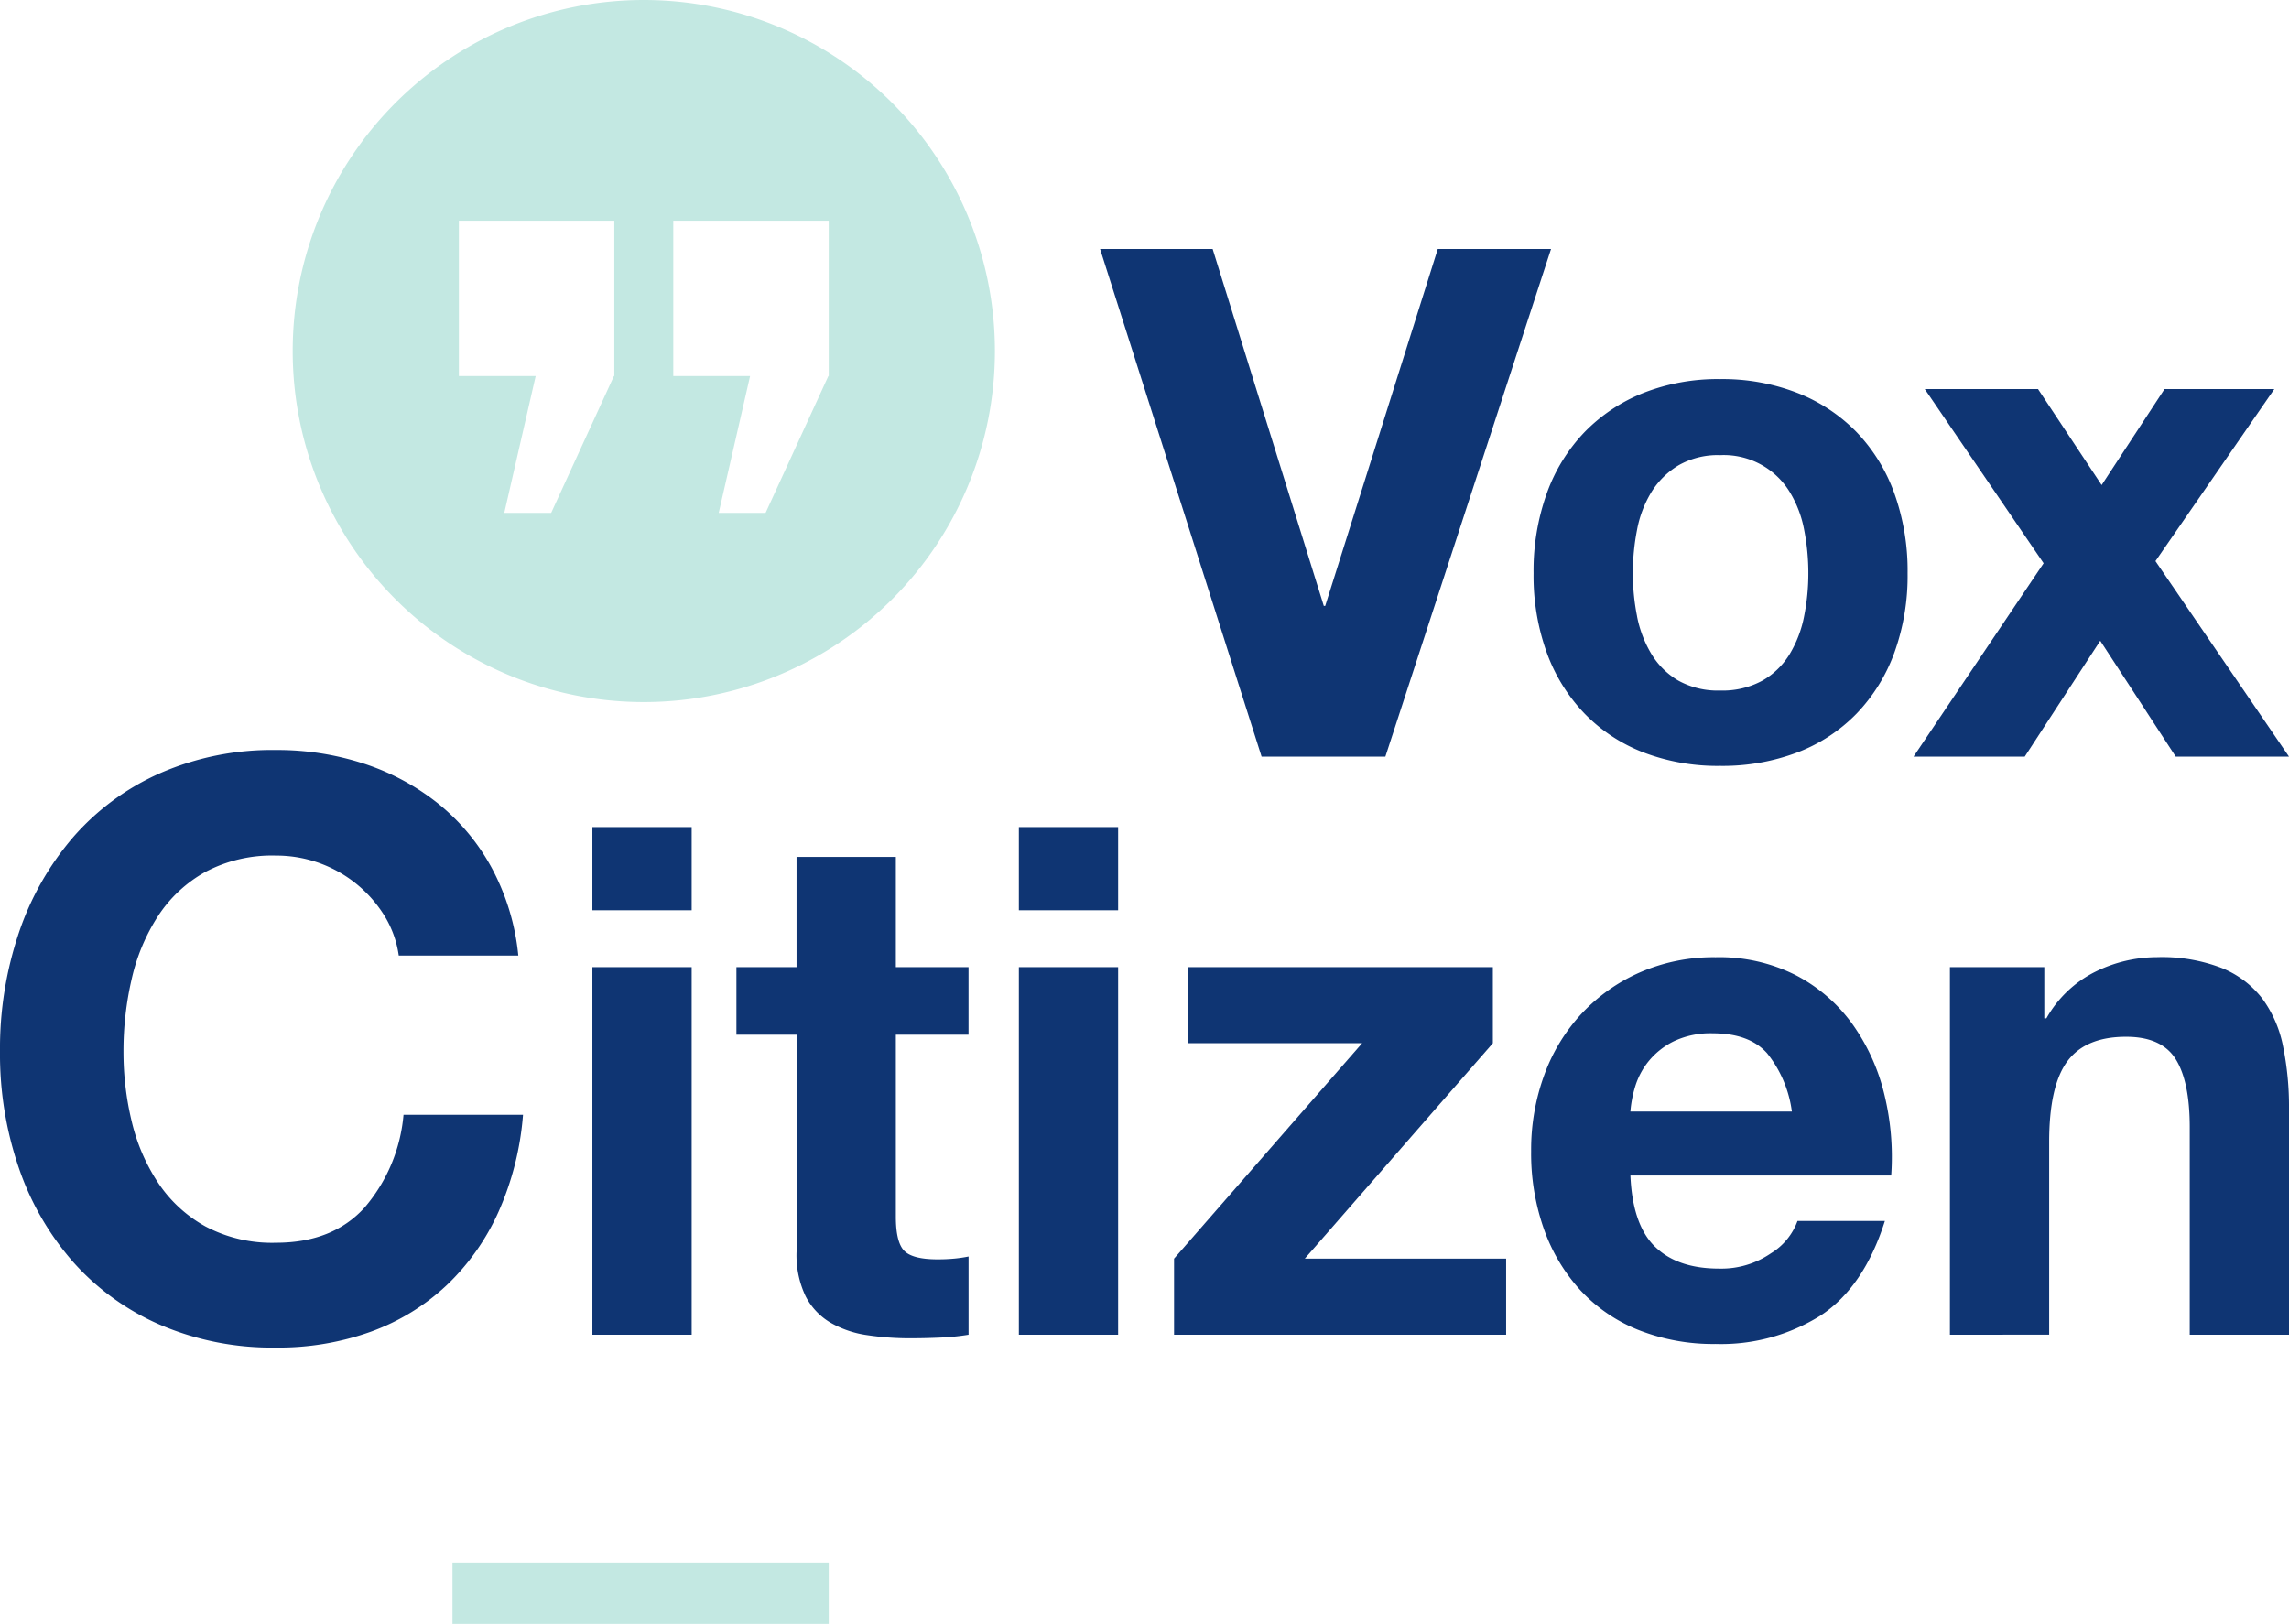
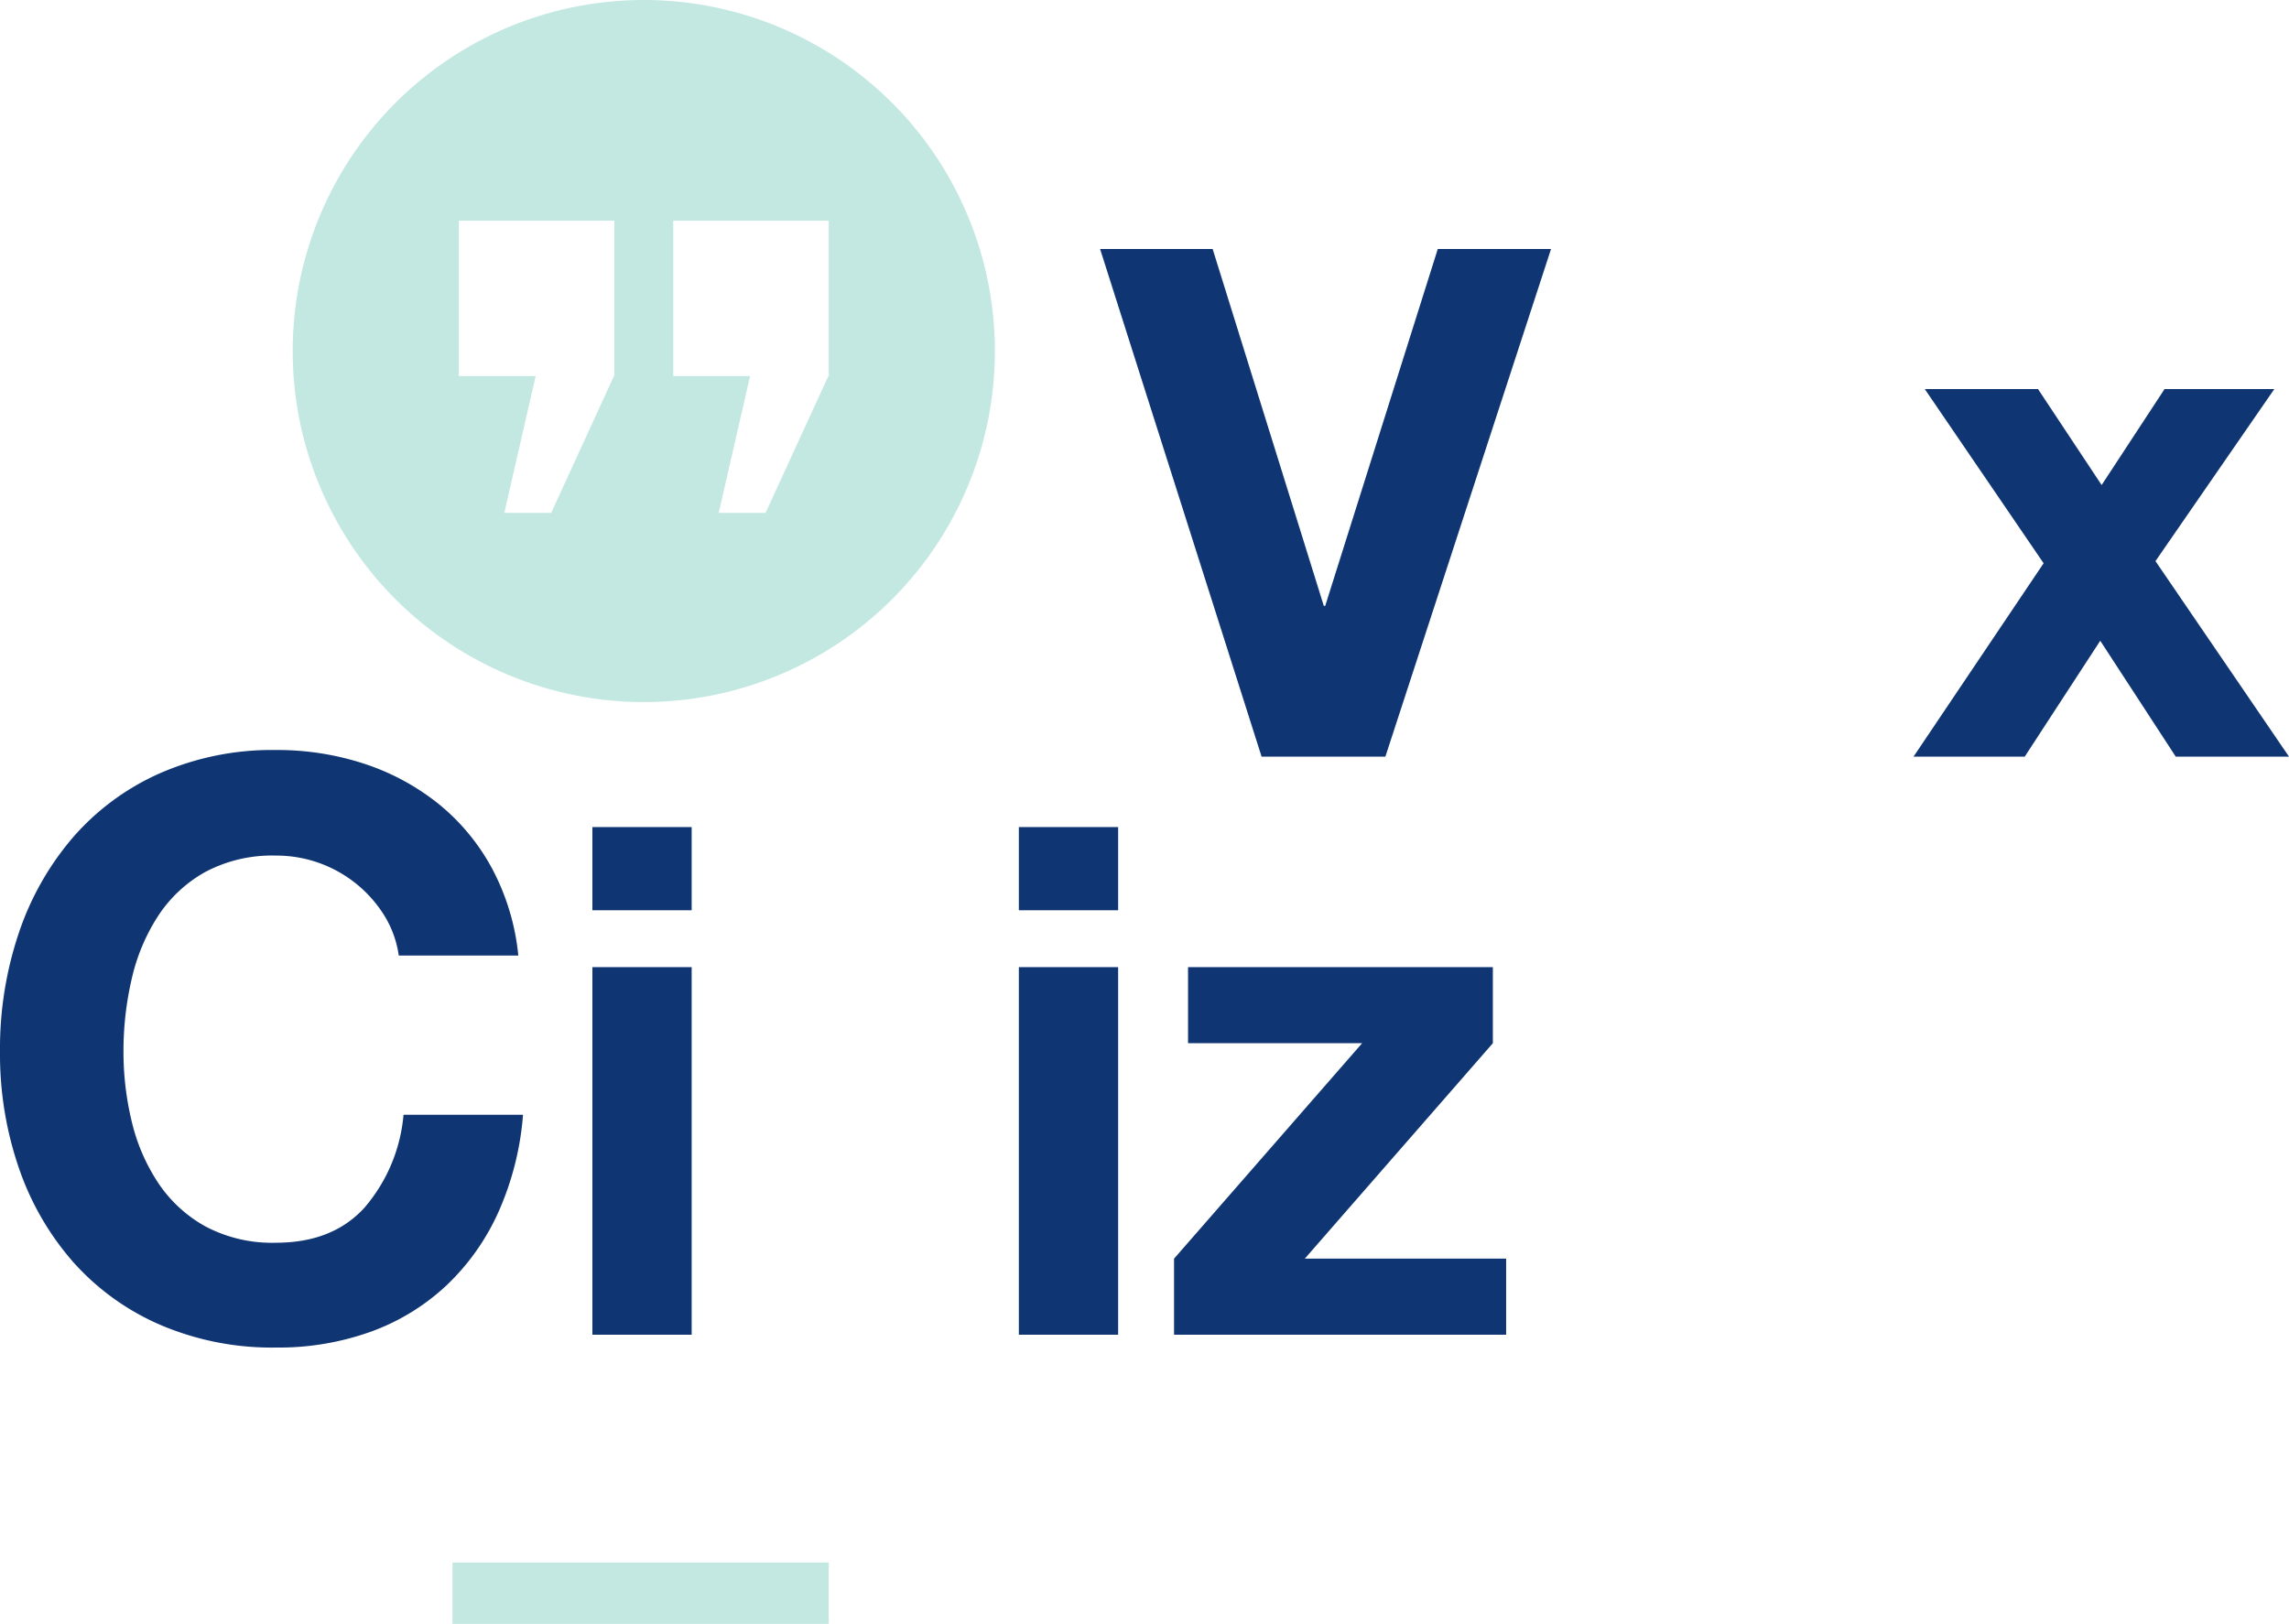
<svg xmlns="http://www.w3.org/2000/svg" id="Logo_" data-name="Logo " width="261.134" height="185.286" viewBox="0 0 261.134 185.286">
  <defs>
    <clipPath id="clip-path">
      <rect id="Rectangle_3" data-name="Rectangle 3" width="261.134" height="185.286" fill="none" />
    </clipPath>
  </defs>
  <g id="Groupe_4" data-name="Groupe 4" clip-path="url(#clip-path)">
    <path id="Tracé_8" data-name="Tracé 8" d="M73.446,0A40.054,40.054,0,1,0,113.5,40.054,40.054,40.054,0,0,0,73.446,0M70.083,42.909h-.045L62.879,58.521H57.532l3.579-15.612H52.35V25.177H70.083Zm24.459,0H94.5L87.339,58.521H81.992l3.579-15.612H76.81V25.177H94.542Z" fill="#c3e8e2" />
    <path id="Tracé_9" data-name="Tracé 9" d="M143.926,86.334,125.5,28.41h12.841l12.682,40.725h.159L164.025,28.41h12.921l-18.9,57.924Z" fill="#0f3573" />
-     <path id="Tracé_10" data-name="Tracé 10" d="M176.466,56.276a19.685,19.685,0,0,1,4.307-6.977,19.289,19.289,0,0,1,6.7-4.462,23.2,23.2,0,0,1,8.773-1.582,23.528,23.528,0,0,1,8.814,1.582A19.219,19.219,0,0,1,211.8,49.3a19.713,19.713,0,0,1,4.307,6.977,26.18,26.18,0,0,1,1.515,9.127,25.831,25.831,0,0,1-1.515,9.086,19.752,19.752,0,0,1-4.307,6.936,18.727,18.727,0,0,1-6.739,4.422,24.1,24.1,0,0,1-8.814,1.541,23.763,23.763,0,0,1-8.773-1.541,18.788,18.788,0,0,1-6.7-4.422,19.723,19.723,0,0,1-4.307-6.936,25.808,25.808,0,0,1-1.515-9.086,26.157,26.157,0,0,1,1.515-9.127m10.289,14.035a13.206,13.206,0,0,0,1.635,4.3,8.77,8.77,0,0,0,3.071,3.042,9.237,9.237,0,0,0,4.785,1.136,9.458,9.458,0,0,0,4.825-1.136,8.673,8.673,0,0,0,3.111-3.042,13.229,13.229,0,0,0,1.635-4.3A24.966,24.966,0,0,0,206.3,65.4a25.6,25.6,0,0,0-.479-4.949,12.79,12.79,0,0,0-1.635-4.3,8.812,8.812,0,0,0-7.936-4.218,9,9,0,0,0-4.785,1.176,9.257,9.257,0,0,0-3.071,3.042,12.769,12.769,0,0,0-1.635,4.3,25.6,25.6,0,0,0-.479,4.949,24.966,24.966,0,0,0,.479,4.908" fill="#0f3573" />
    <path id="Tracé_11" data-name="Tracé 11" d="M219.581,44.392H232.5l7.259,10.952,7.178-10.952H259.46L245.9,64.024l15.234,22.31H248.214L239.6,73.111l-8.614,13.223H218.3L233.14,64.268Z" fill="#0f3573" />
    <path id="Tracé_12" data-name="Tracé 12" d="M43.876,104.514a14.5,14.5,0,0,0-12.382-6.891,16.233,16.233,0,0,0-8.076,1.871,15.35,15.35,0,0,0-5.383,5.02,22.17,22.17,0,0,0-3.006,7.165,36.255,36.255,0,0,0-.942,8.305,33.713,33.713,0,0,0,.942,7.986,21.726,21.726,0,0,0,3.006,6.982,15.482,15.482,0,0,0,5.383,4.974,16.211,16.211,0,0,0,8.076,1.871q6.46,0,10.1-4.016a18.73,18.73,0,0,0,4.441-10.587H59.668a33.551,33.551,0,0,1-2.781,11.044,26.452,26.452,0,0,1-5.922,8.4,25.076,25.076,0,0,1-8.614,5.294,31.1,31.1,0,0,1-10.857,1.825,32.365,32.365,0,0,1-13.235-2.6,28.355,28.355,0,0,1-9.915-7.164,31.866,31.866,0,0,1-6.191-10.724A39.964,39.964,0,0,1,0,119.984a41.345,41.345,0,0,1,2.153-13.553A32.724,32.724,0,0,1,8.344,95.524a28.334,28.334,0,0,1,9.915-7.3,31.89,31.89,0,0,1,13.235-2.647A31.807,31.807,0,0,1,41.5,87.128a26.977,26.977,0,0,1,8.433,4.517,24.319,24.319,0,0,1,6.146,7.348,26.612,26.612,0,0,1,3.052,10.039H45.492a11.833,11.833,0,0,0-1.616-4.518" fill="#0f3573" />
    <path id="Tracé_13" data-name="Tracé 13" d="M67.582,94.369H78.907v9.492H67.582Zm11.325,57.924H67.582V110.351H78.907Z" fill="#0f3573" />
-     <path id="Tracé_14" data-name="Tracé 14" d="M110.491,110.351v7.707H102.2v20.768q0,2.92.957,3.895t3.829.973c.638,0,1.248-.027,1.834-.081a15.646,15.646,0,0,0,1.675-.243v8.923a26.752,26.752,0,0,1-3.19.325q-1.755.08-3.43.081a32.417,32.417,0,0,1-4.984-.365,11.608,11.608,0,0,1-4.148-1.42,7.452,7.452,0,0,1-2.831-3,10.864,10.864,0,0,1-1.037-5.111V118.058H84.012v-7.707h6.859V97.776H102.2v12.575Z" fill="#0f3573" />
    <path id="Tracé_15" data-name="Tracé 15" d="M116.233,94.369h11.325v9.492H116.233Zm11.325,57.924H116.233V110.351h11.325Z" fill="#0f3573" />
    <path id="Tracé_16" data-name="Tracé 16" d="M155.394,119.031h-19.86v-8.68h34.774v8.68l-21.455,24.582h22.971v8.68H133.939v-8.68Z" fill="#0f3573" />
-     <path id="Tracé_17" data-name="Tracé 17" d="M188.794,142.233q2.551,2.516,7.338,2.515a9.973,9.973,0,0,0,5.9-1.744,7.217,7.217,0,0,0,3.032-3.691h9.969q-2.393,7.545-7.337,10.79a21.328,21.328,0,0,1-11.964,3.245,23.211,23.211,0,0,1-8.774-1.582,18.238,18.238,0,0,1-6.62-4.5,20.323,20.323,0,0,1-4.187-6.977,25.9,25.9,0,0,1-1.476-8.924,24.824,24.824,0,0,1,1.516-8.761,20.6,20.6,0,0,1,4.307-7.018,20.267,20.267,0,0,1,6.659-4.665,21.059,21.059,0,0,1,8.575-1.7,19.34,19.34,0,0,1,9.172,2.068,18.42,18.42,0,0,1,6.42,5.557,23.045,23.045,0,0,1,3.629,7.951,30.105,30.105,0,0,1,.8,9.33H186q.238,5.6,2.791,8.112m12.8-22.066q-2.034-2.271-6.182-2.272a9.727,9.727,0,0,0-4.506.933,8.628,8.628,0,0,0-2.871,2.312,8.529,8.529,0,0,0-1.515,2.921,13.386,13.386,0,0,0-.519,2.758h18.424a13.435,13.435,0,0,0-2.831-6.652" fill="#0f3573" />
-     <path id="Tracé_18" data-name="Tracé 18" d="M233.219,110.351v5.841h.239a13.085,13.085,0,0,1,5.583-5.314,15.93,15.93,0,0,1,7.019-1.663,18.96,18.96,0,0,1,7.458,1.258,11.089,11.089,0,0,1,4.586,3.488,13.633,13.633,0,0,1,2.352,5.435,34.446,34.446,0,0,1,.678,7.1v25.8H249.809V128.6q0-5.19-1.6-7.747t-5.662-2.556q-4.627,0-6.7,2.8t-2.073,9.208v21.985H222.451V110.351Z" fill="#0f3573" />
    <rect id="Rectangle_2" data-name="Rectangle 2" width="42.923" height="7" transform="translate(51.62 178.286)" fill="#c3e8e2" />
  </g>
</svg>